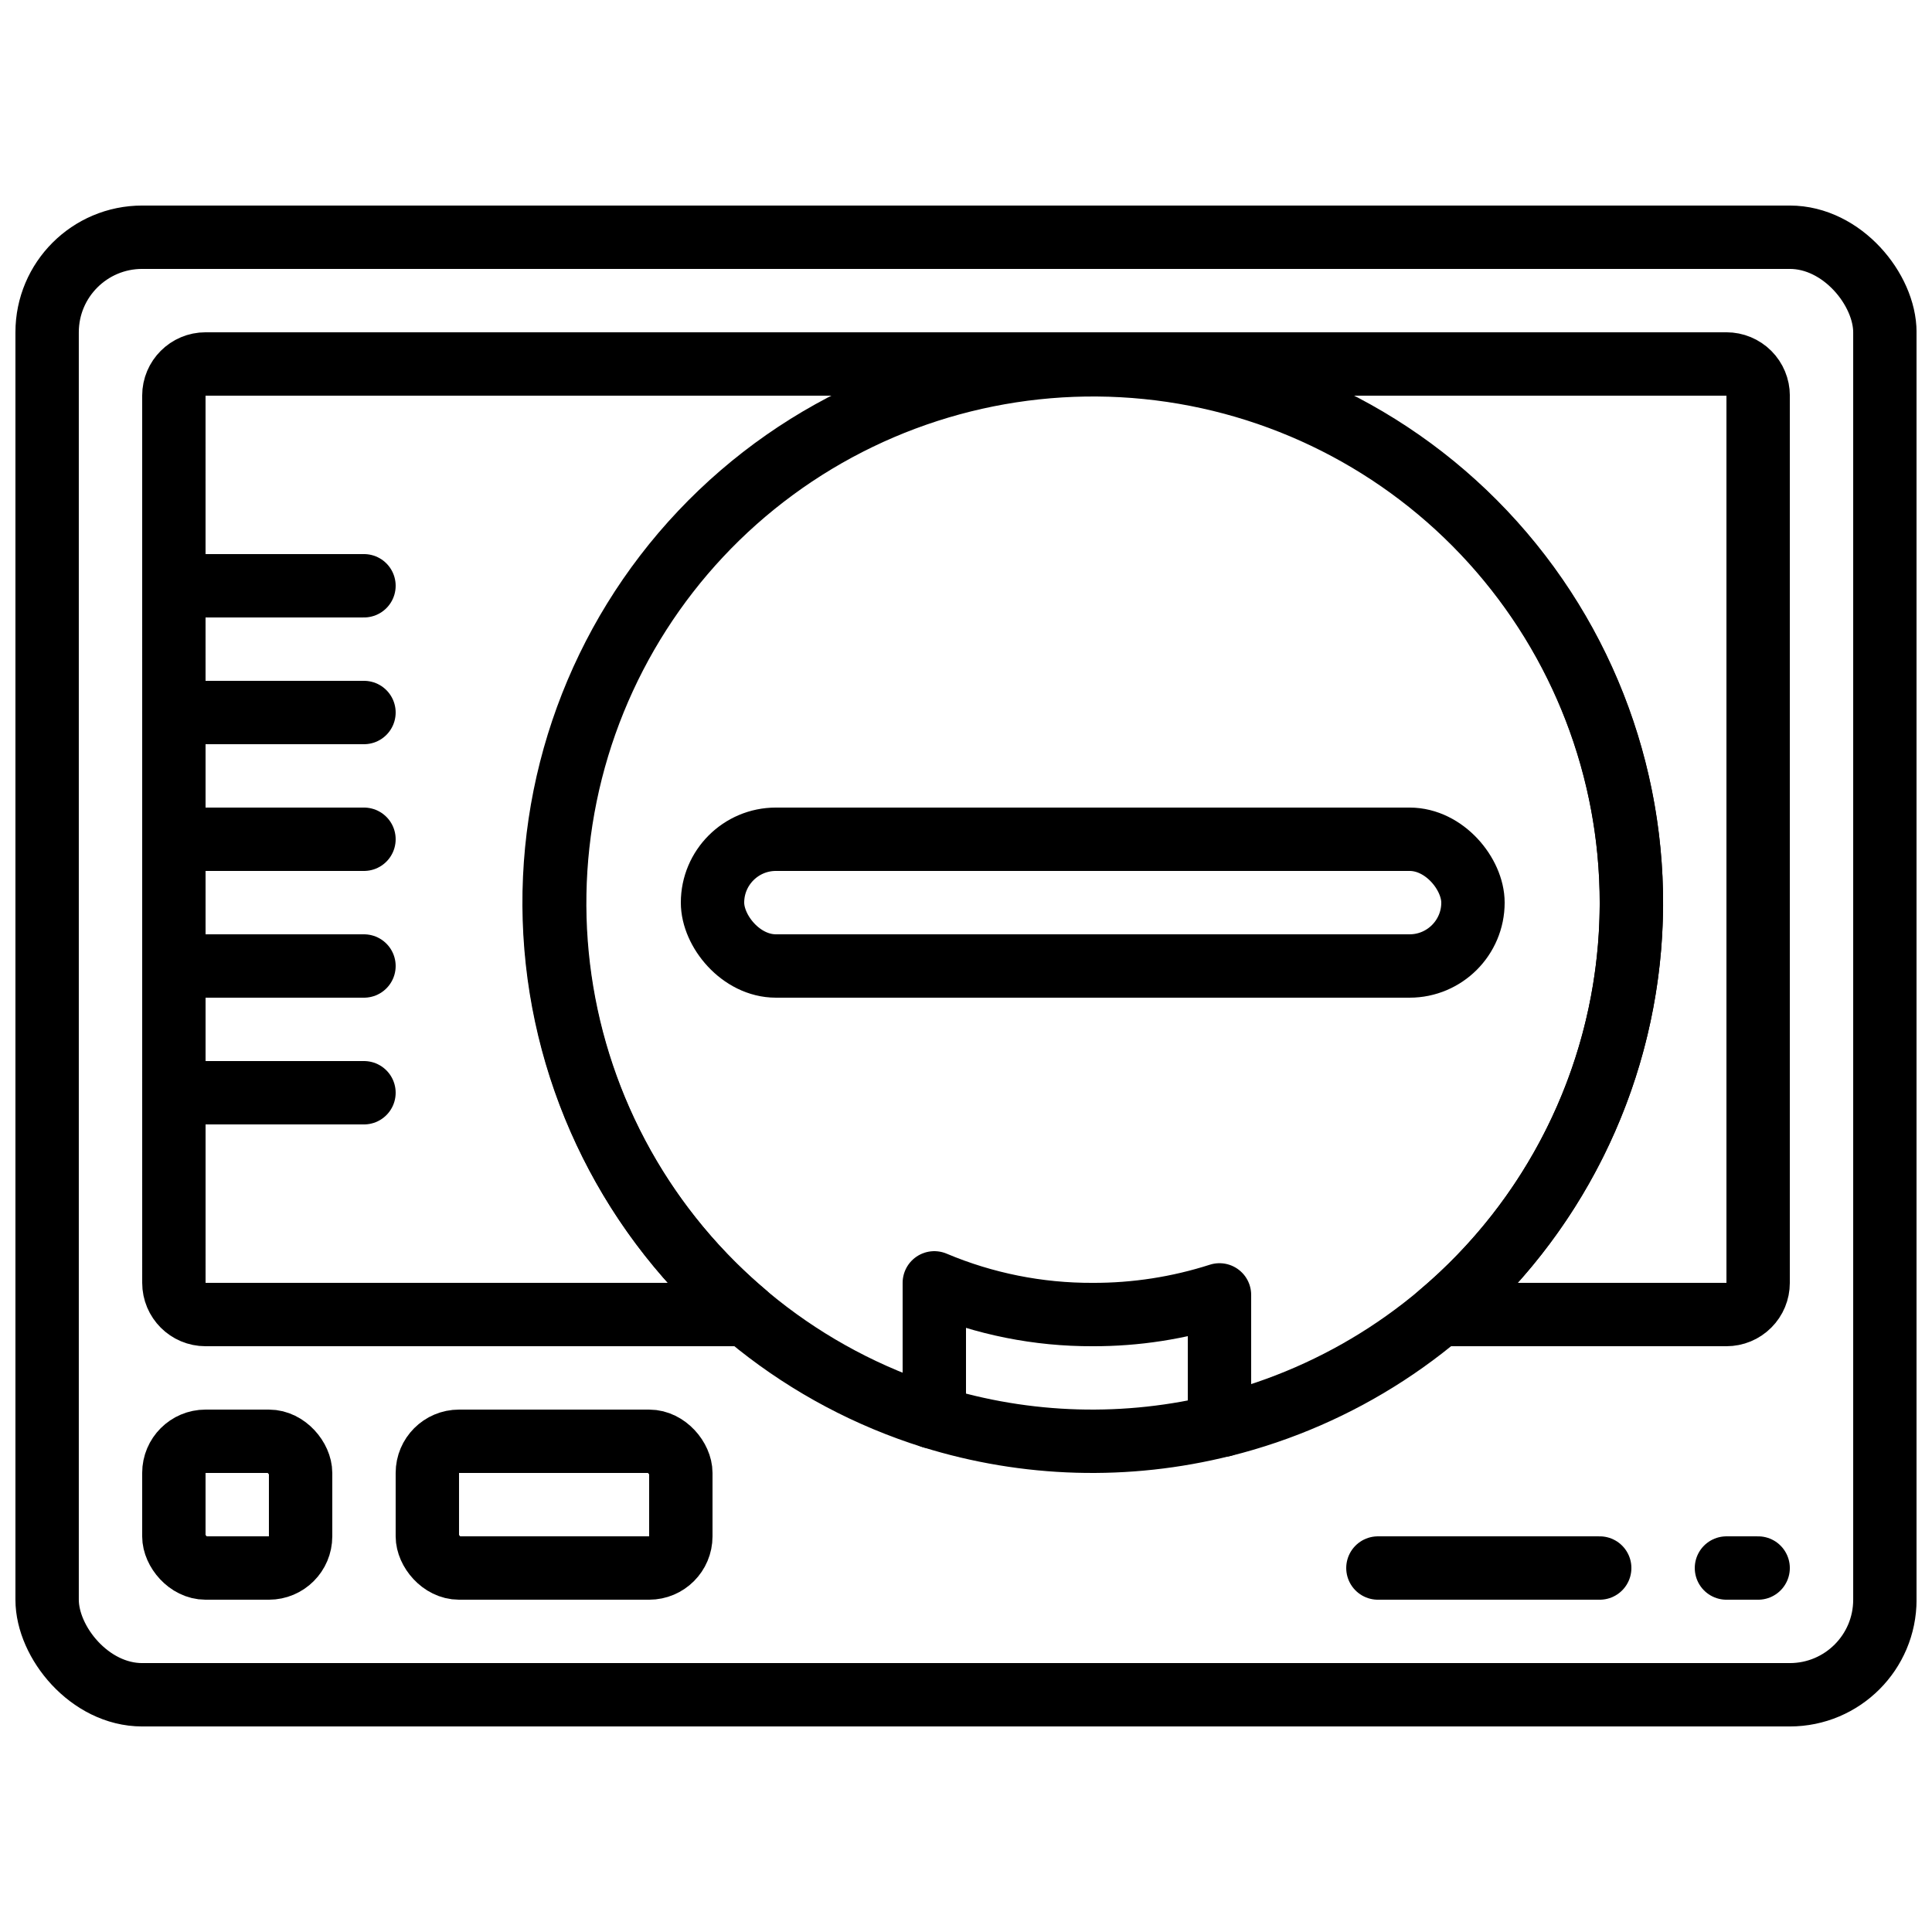
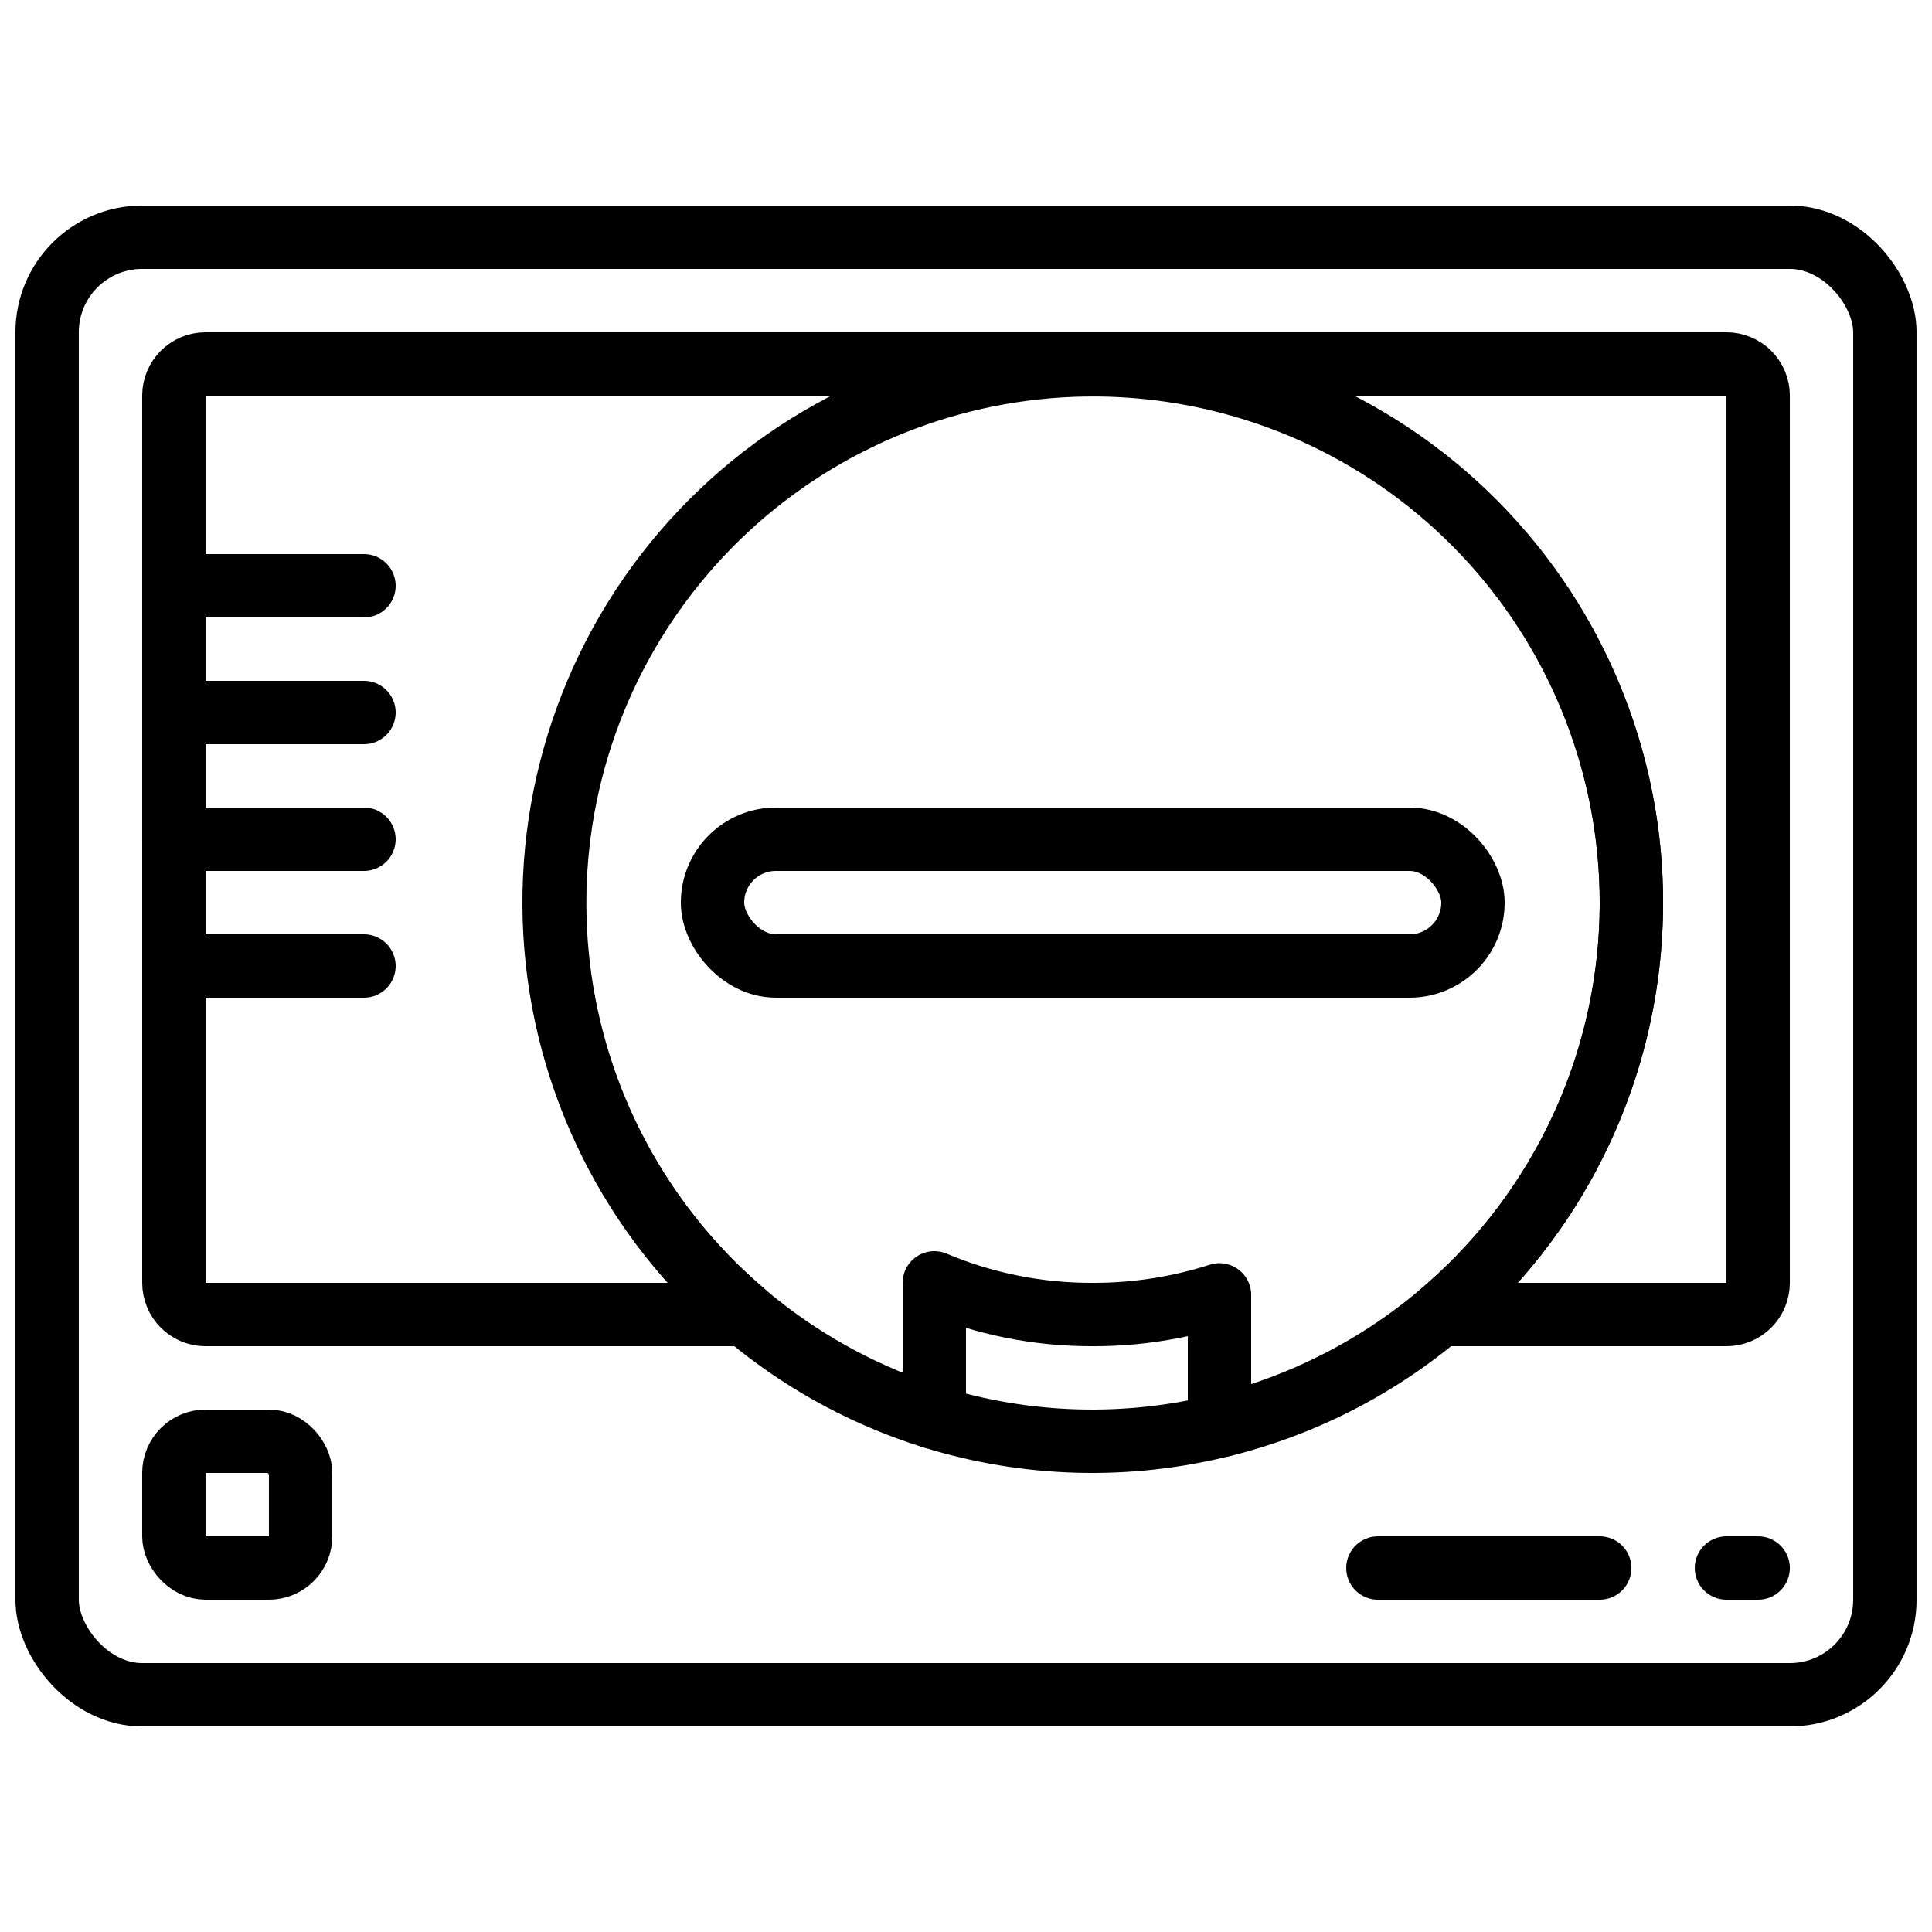
<svg xmlns="http://www.w3.org/2000/svg" width="800px" height="800px" version="1.1" viewBox="144 144 512 512">
  <defs>
    <clipPath id="a">
      <path d="m148.09 198h503.81v404h-503.81z" />
    </clipPath>
  </defs>
  <g clip-path="url(#a)">
    <path transform="matrix(8.397 0 0 8.397 148.09 148.09)" d="m4 7h52c1.657 0 3 1.657 3 3v40c0 1.657-1.343 3-3 3h-52c-1.657 0-3-1.657-3-3v-40c0-1.657 1.343-3 3-3zm0 0" fill="none" stroke="#000000" stroke-linecap="round" stroke-linejoin="round" stroke-width="2" />
  </g>
  <path transform="matrix(8.397 0 0 8.397 148.09 148.09)" d="m24 26h20c1.104 0 2 1.104 2 2 0 1.104-0.896 2-2 2h-20c-1.104 0-2-1.104-2-2 0-1.104 0.896-2 2-2zm0 0" fill="none" stroke="#000000" stroke-linecap="round" stroke-linejoin="round" stroke-width="2" />
  <path transform="matrix(8.397 0 0 8.397 148.09 148.09)" d="m38.11 44.49h0.01c3.678-0.919 6.944-3.041 9.277-6.029 2.334-2.988 3.602-6.67 3.603-10.461-0.004-4.208-1.57-8.265-4.393-11.385-2.824-3.12-6.705-5.081-10.892-5.503-4.187-0.422-8.381 0.724-11.772 3.217-3.39 2.493-5.734 6.156-6.579 10.278-0.844 4.123-0.129 8.412 2.007 12.037 2.137 3.625 5.543 6.329 9.559 7.587" fill="none" stroke="#000000" stroke-linecap="round" stroke-linejoin="round" stroke-width="2" />
-   <path transform="matrix(8.397 0 0 8.397 148.09 148.09)" d="m5 12c0-0.552 0.448-1 1-1h28c-4.677-4.65e-4 -9.147 1.925-12.358 5.325-3.212 3.4-4.88 7.972-4.614 12.641 0.267 4.669 2.445 9.022 6.023 12.034h-17.05c-0.553 0-1-0.448-1-1zm0 0" fill="none" stroke="#000000" stroke-linecap="round" stroke-linejoin="round" stroke-width="2" />
+   <path transform="matrix(8.397 0 0 8.397 148.09 148.09)" d="m5 12c0-0.552 0.448-1 1-1h28c-4.677-4.65e-4 -9.147 1.925-12.358 5.325-3.212 3.4-4.88 7.972-4.614 12.641 0.267 4.669 2.445 9.022 6.023 12.034h-17.05c-0.553 0-1-0.448-1-1z" fill="none" stroke="#000000" stroke-linecap="round" stroke-linejoin="round" stroke-width="2" />
  <path transform="matrix(8.397 0 0 8.397 148.09 148.09)" d="m55 12v28c0 0.266-0.105 0.52-0.293 0.707-0.187 0.188-0.442 0.293-0.707 0.293h-9.05c3.577-3.012 5.756-7.365 6.023-12.034 0.266-4.669-1.403-9.241-4.614-12.641-3.211-3.4-7.681-5.326-12.358-5.325h20c0.265 0 0.52 0.106 0.707 0.293 0.187 0.187 0.293 0.442 0.293 0.707zm0 0" fill="none" stroke="#000000" stroke-linecap="round" stroke-linejoin="round" stroke-width="2" />
  <path transform="matrix(8.397 0 0 8.397 148.09 148.09)" d="m6 45h2c0.552 0 1 0.552 1 1v2c0 0.552-0.448 1-1 1h-2c-0.552 0-1-0.552-1-1v-2c0-0.552 0.448-1 1-1zm0 0" fill="none" stroke="#000000" stroke-linecap="round" stroke-linejoin="round" stroke-width="2" />
-   <path transform="matrix(8.397 0 0 8.397 148.09 148.09)" d="m14 45h6c0.552 0 1 0.552 1 1v2c0 0.552-0.448 1-1 1h-6c-0.552 0-1-0.552-1-1v-2c0-0.552 0.448-1 1-1zm0 0" fill="none" stroke="#000000" stroke-linecap="round" stroke-linejoin="round" stroke-width="2" />
  <path transform="matrix(8.397 0 0 8.397 148.09 148.09)" d="m5 18h6" fill="none" stroke="#000000" stroke-linecap="round" stroke-linejoin="round" stroke-width="2" />
  <path transform="matrix(8.397 0 0 8.397 148.09 148.09)" d="m5 22h6" fill="none" stroke="#000000" stroke-linecap="round" stroke-linejoin="round" stroke-width="2" />
  <path transform="matrix(8.397 0 0 8.397 148.09 148.09)" d="m5 26h6" fill="none" stroke="#000000" stroke-linecap="round" stroke-linejoin="round" stroke-width="2" />
  <path transform="matrix(8.397 0 0 8.397 148.09 148.09)" d="m5 30h6" fill="none" stroke="#000000" stroke-linecap="round" stroke-linejoin="round" stroke-width="2" />
-   <path transform="matrix(8.397 0 0 8.397 148.09 148.09)" d="m5 34h6" fill="none" stroke="#000000" stroke-linecap="round" stroke-linejoin="round" stroke-width="2" />
  <path transform="matrix(8.397 0 0 8.397 148.09 148.09)" d="m38.11 44.49c-3.026 0.759-6.202 0.669-9.18-0.26l0.07-0.23v-4c1.582 0.667 3.283 1.007 5 1 1.357 0.004 2.708-0.205 4-0.62v3.62zm0 0" fill="none" stroke="#000000" stroke-linecap="round" stroke-linejoin="round" stroke-width="2" />
  <path transform="matrix(8.397 0 0 8.397 148.09 148.09)" d="m43 49h7" fill="none" stroke="#000000" stroke-linecap="round" stroke-linejoin="round" stroke-width="2" />
  <path transform="matrix(8.397 0 0 8.397 148.09 148.09)" d="m54 49h1" fill="none" stroke="#000000" stroke-linecap="round" stroke-linejoin="round" stroke-width="2" />
</svg>